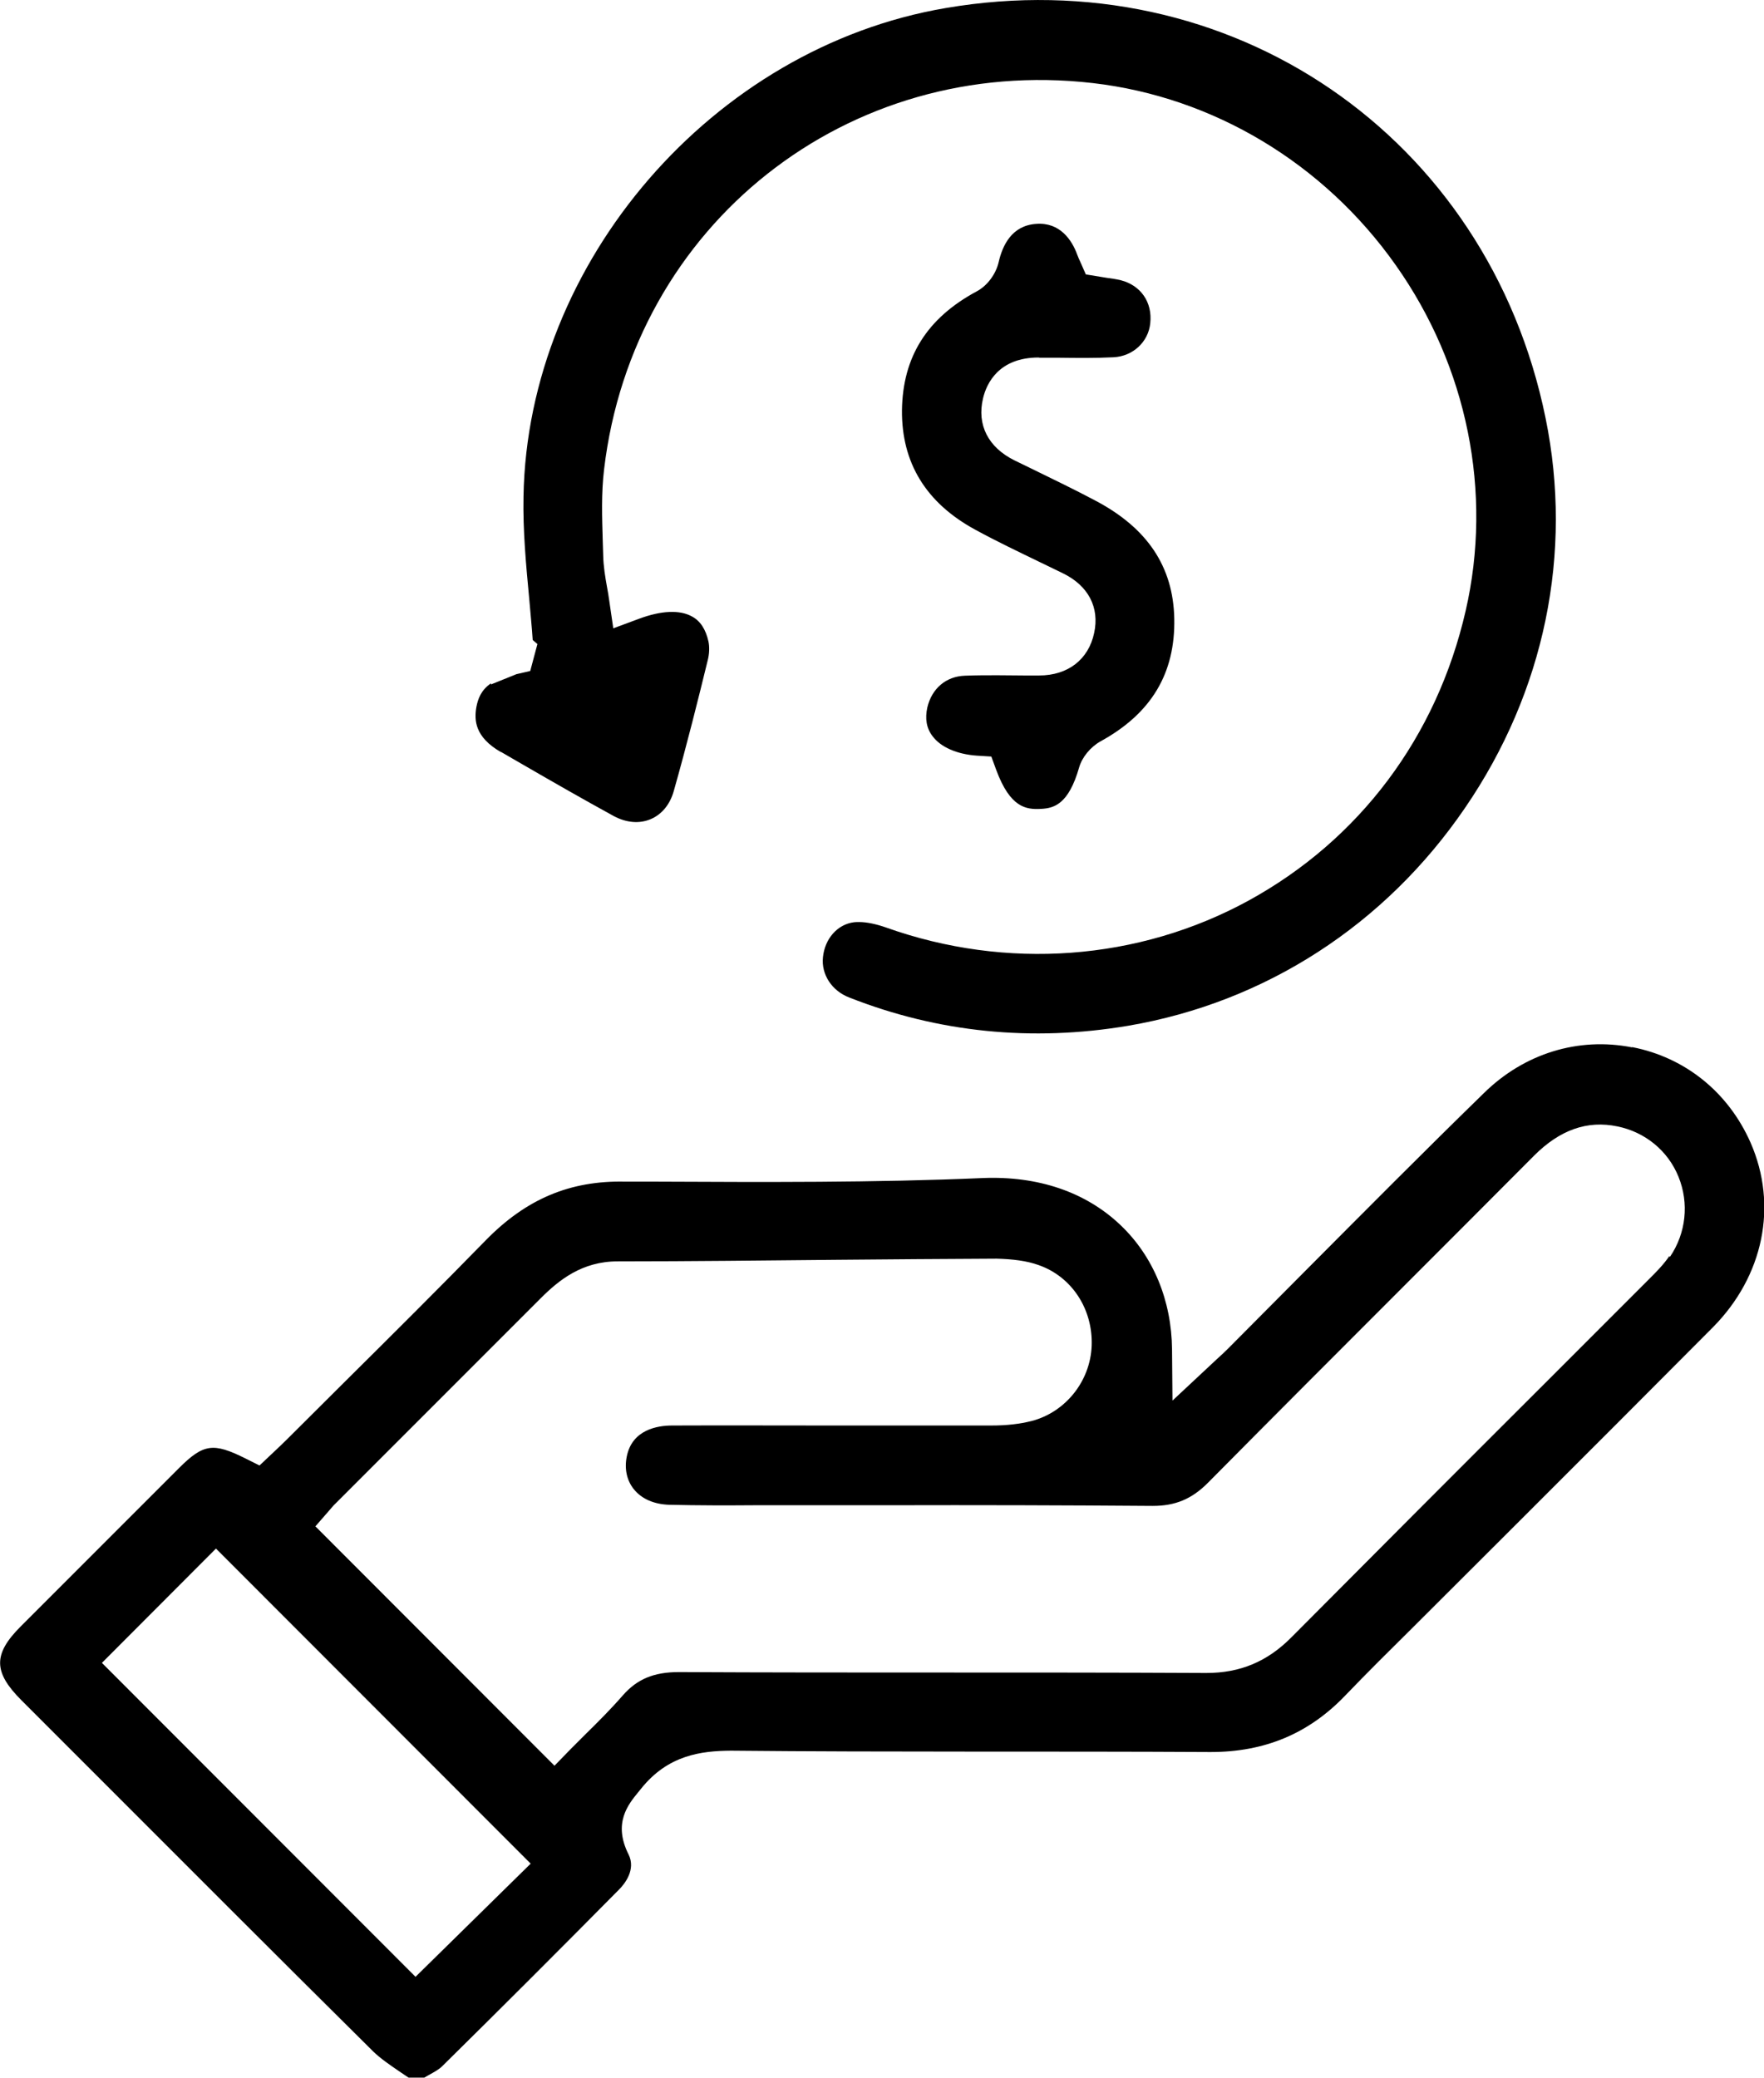
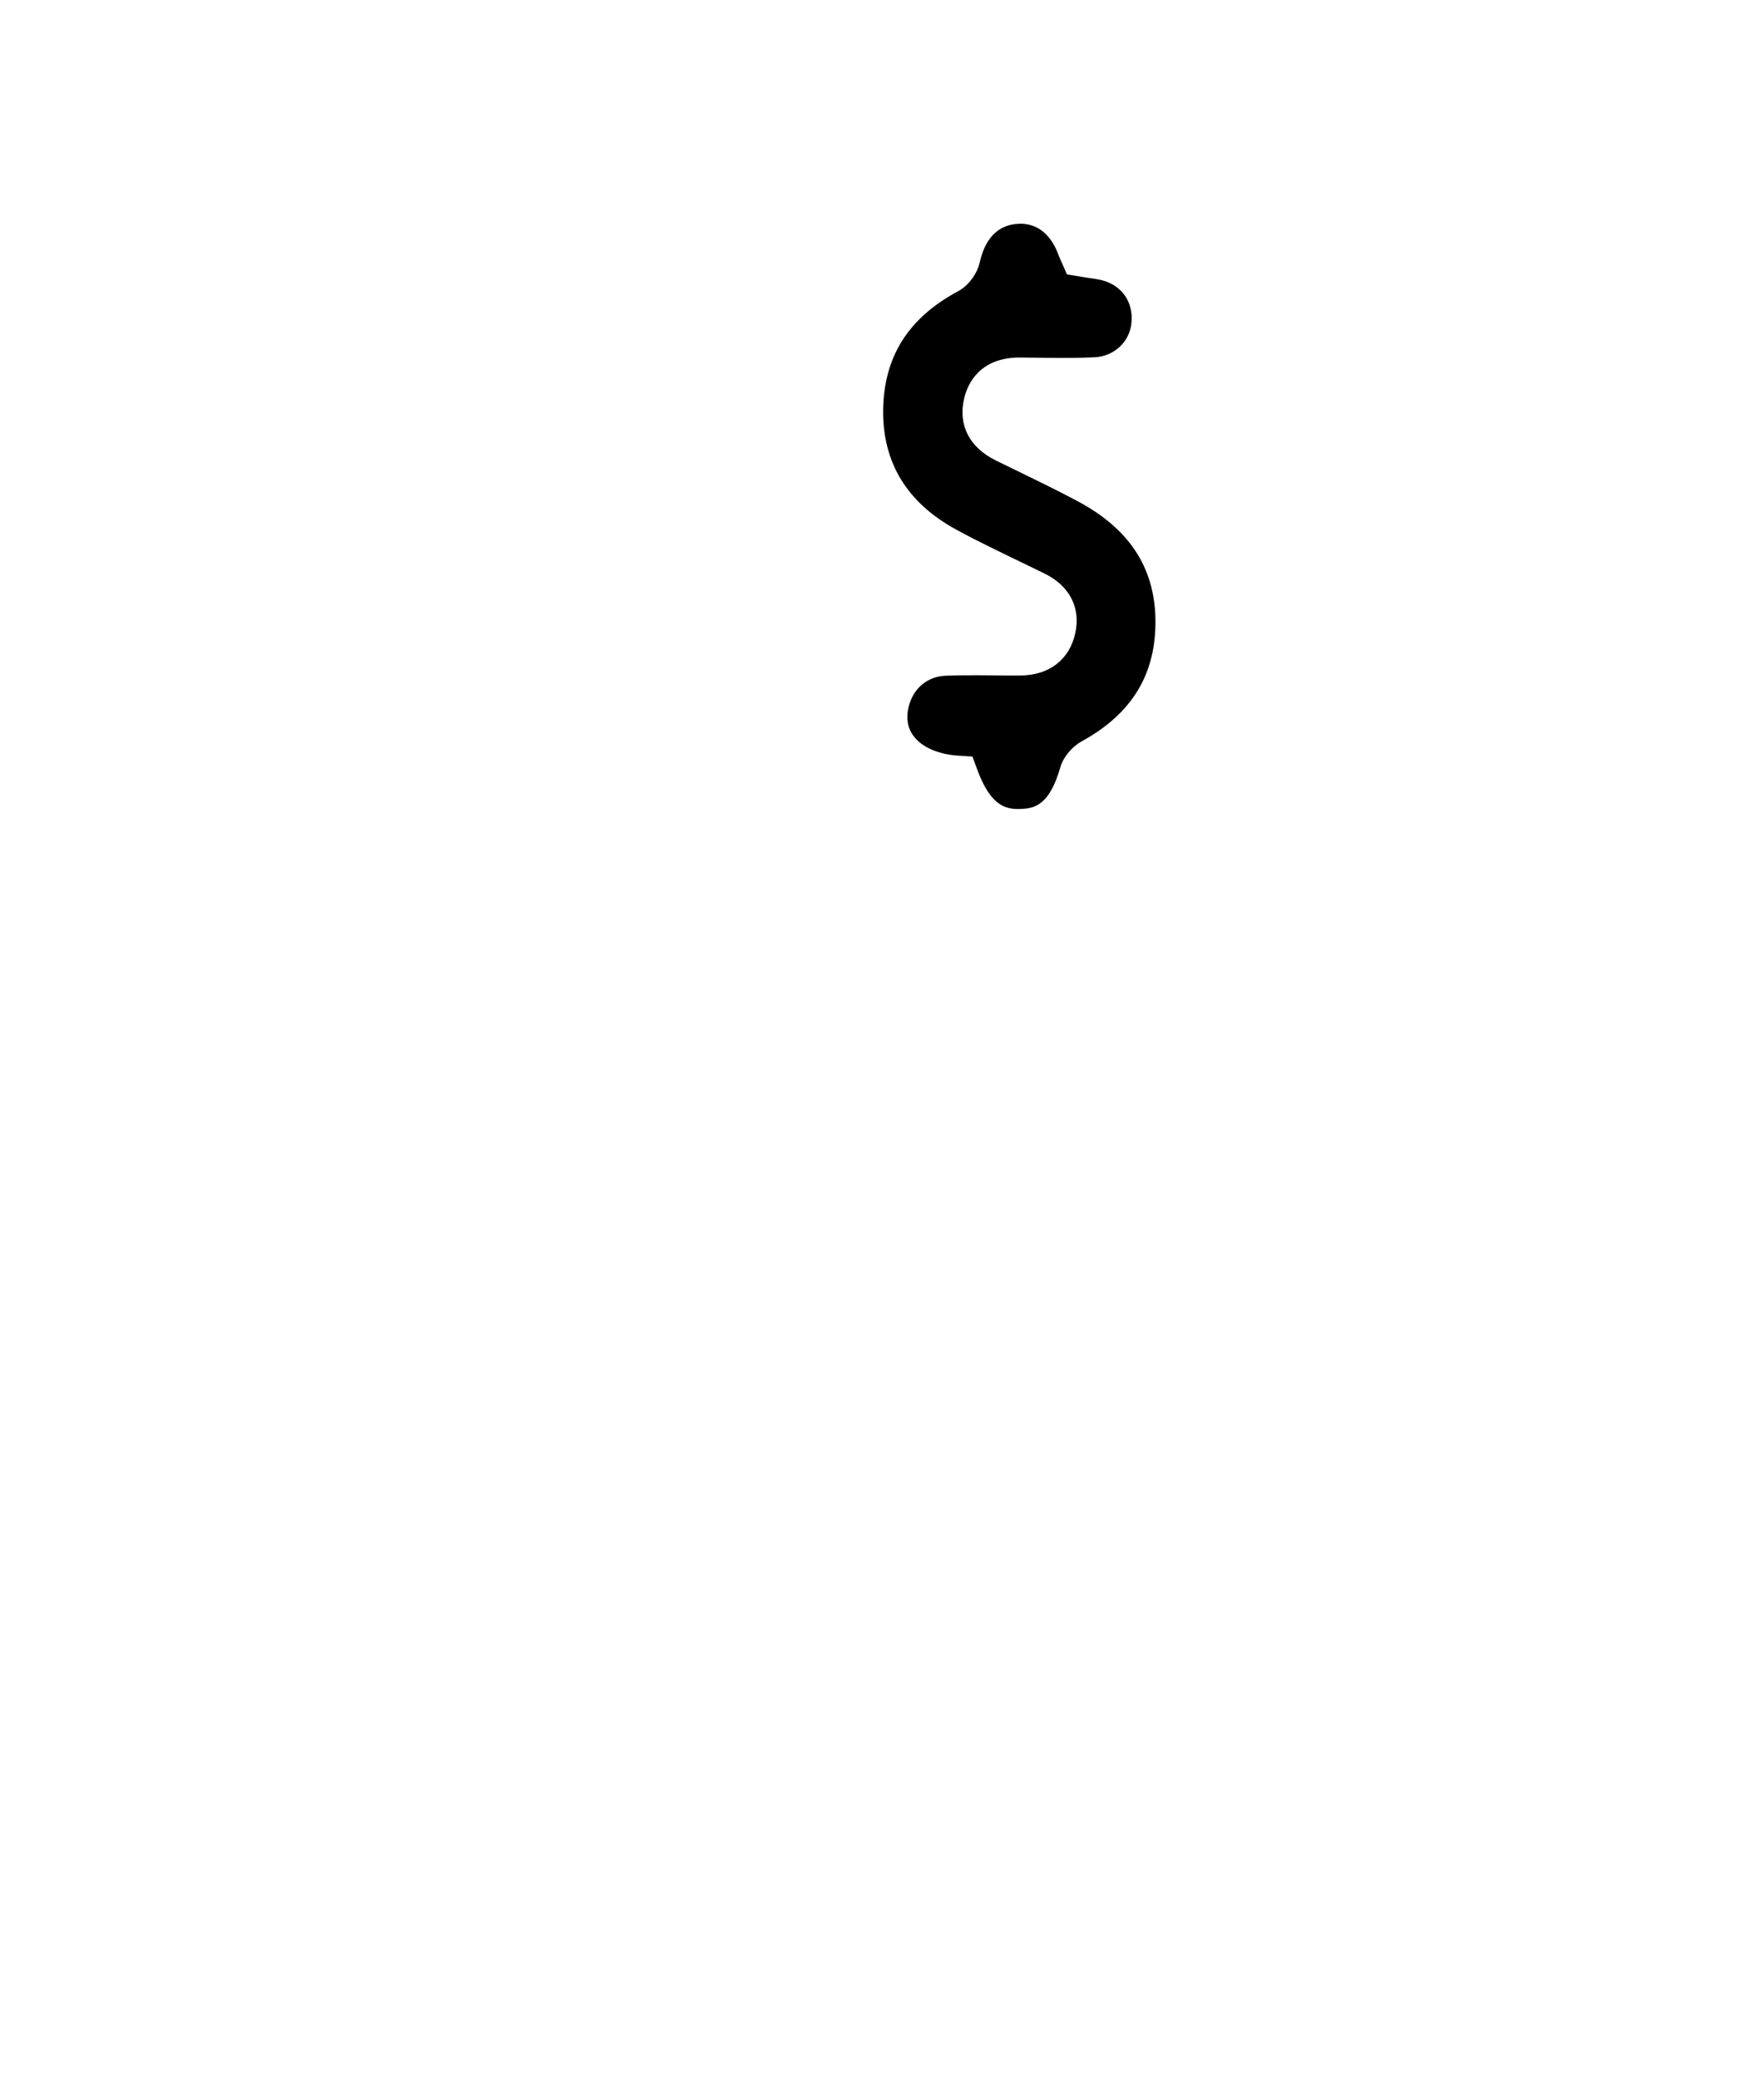
<svg xmlns="http://www.w3.org/2000/svg" id="Layer_2" viewBox="0 0 78.58 92.53">
  <defs>
    <style>.cls-1{stroke-width:0px;}</style>
  </defs>
  <g id="Layer_1-2">
-     <path class="cls-1" d="M72.7,46.64c-2.39-.47-4.79.27-6.58,2.02-2.65,2.58-5.3,5.25-7.87,7.83-1.18,1.19-2.37,2.38-3.55,3.57-.15.15-.31.3-.5.47l-1.97,1.84-.02-2.28c-.02-2.17-.83-4.14-2.29-5.53-1.55-1.48-3.68-2.2-6.14-2.1-4.85.21-9.78.18-14.54.16h-1.38c-2.51-.06-4.45.81-6.2,2.59-2.1,2.15-4.23,4.27-6.36,6.38l-2.51,2.5c-.17.17-.35.34-.52.5l-.71.67-.62-.31c-1.44-.72-1.88-.66-2.97.43-2.35,2.35-4.7,4.7-7.05,7.05-1.23,1.23-1.22,2.03.03,3.28l2.76,2.76c4.3,4.3,8.59,8.6,12.91,12.88.33.32.74.6,1.18.9.13.09.27.18.4.27h.7c.06-.04.13-.07.19-.11.24-.13.47-.26.6-.39,2.67-2.63,5.33-5.29,7.89-7.88.24-.24.76-.88.42-1.56-.7-1.39-.02-2.22.43-2.77l.13-.16c1.2-1.5,2.68-1.68,4-1.69,7.11.07,14.21.02,21.32.06h.06c2.4,0,4.36-.82,5.98-2.51.98-1.02,1.98-2.01,2.98-3l4.84-4.83c2.86-2.85,5.71-5.71,8.56-8.57,2.26-2.28,2.91-5.43,1.68-8.23-.99-2.24-2.91-3.79-5.27-4.25ZM18.51,88.03l-13.97-13.98,5.08-5.09,14.02,14.03-5.13,5.04ZM74.36,55.94c-.26.38-.57.69-.85.97l-4.78,4.78c-3.74,3.73-7.47,7.47-11.2,11.22-1.07,1.08-2.28,1.59-3.79,1.59h-.03c-3.94-.02-7.88-.02-11.81-.02-3.88,0-7.75,0-11.63-.02h-.03c-1.11,0-1.85.31-2.48,1.02-.54.62-1.11,1.19-1.67,1.74-.23.23-.46.46-.68.68l-.71.73-10.65-10.66.61-.7c.09-.1.18-.22.29-.32l9.14-9.14c.81-.81,1.84-1.64,3.42-1.64,3.27,0,6.54-.04,9.82-.07,2.36-.02,4.71-.04,7.07-.05.7.02,1.33.09,1.88.29,1.47.52,2.41,1.96,2.35,3.59-.06,1.58-1.17,2.96-2.68,3.35-.52.13-1.09.2-1.8.2-2.42,0-4.84,0-7.25,0-2.32,0-4.64-.01-6.96,0-.65,0-1.78.18-2.02,1.38-.11.55,0,1.06.31,1.45.35.44.91.68,1.59.7,1.28.03,2.56.03,3.84.02h1.22s4.73,0,4.73,0c3.9-.01,7.81,0,11.71.03h.03c1.01,0,1.74-.31,2.45-1.02,2.94-2.97,5.89-5.92,8.84-8.87,1.9-1.9,3.8-3.8,5.7-5.71,1.15-1.15,2.37-1.58,3.71-1.3,1.23.25,2.25,1.08,2.72,2.24.48,1.18.34,2.51-.38,3.57Z" />
-     <path class="cls-1" d="M22.31,33.48l1.02.59c1.33.77,2.66,1.53,4.01,2.27.56.3,1.14.35,1.64.14.5-.21.86-.65,1.03-1.24.59-2.08,1.1-4.13,1.52-5.85.07-.28.08-.58.03-.82-.12-.54-.36-.92-.74-1.12-.54-.3-1.37-.26-2.34.1l-1.16.43-.18-1.23c-.03-.21-.06-.41-.1-.61-.08-.45-.16-.92-.17-1.41l-.02-.64c-.03-1.04-.07-2.11.06-3.19,1.29-10.9,10.86-18.46,21.77-17.2,5.37.62,10.29,3.57,13.49,8.1,3.2,4.52,4.33,10.14,3.12,15.4-1.29,5.62-4.73,10.2-9.68,12.91-4.89,2.67-10.77,3.11-16.15,1.19-.43-.15-.85-.24-1.19-.24-.08,0-.16,0-.23.01-.73.09-1.3.73-1.38,1.56-.08.76.39,1.49,1.17,1.79,3.96,1.56,8.14,1.98,12.42,1.26,6.11-1.04,11.45-4.49,15.01-9.7,3.55-5.18,4.82-11.35,3.59-17.36C66.29,6.05,54.78-1.81,42.12.36c-10.36,1.76-18.62,11.31-18.8,21.75-.03,1.51.11,3.02.26,4.61.05.59.11,1.18.15,1.78l.21.18-.32,1.2-.61.14-1.14.46v-.05c-.44.3-.58.69-.65,1.06-.1.58-.07,1.33,1.09,2Z" />
-     <path class="cls-1" d="M46.31,15.93h.84c.82.01,1.64.02,2.45-.02.86-.04,1.56-.68,1.64-1.52.1-.93-.42-1.68-1.31-1.91-.21-.05-.42-.08-.64-.11l-.92-.15-.22-.5c-.08-.17-.12-.27-.16-.37-.24-.67-.78-1.46-1.83-1.38-1.09.07-1.5.96-1.67,1.69-.12.54-.51,1.07-.99,1.32-2.21,1.19-3.29,2.92-3.32,5.29-.02,2.34,1.07,4.12,3.25,5.31.95.52,1.96,1,2.93,1.47l.99.48c1.13.55,1.64,1.52,1.39,2.66-.25,1.18-1.17,1.89-2.45,1.89h-.63c-.41,0-.82-.01-1.23-.01-.48,0-.96,0-1.45.02-.84.03-1.47.57-1.67,1.41-.11.5-.04.93.23,1.28.36.49,1.09.81,1.98.87l.64.04.22.6c.62,1.67,1.32,1.77,2,1.73.57-.03,1.22-.2,1.69-1.84.13-.46.51-.92.96-1.17,2.26-1.24,3.33-3.03,3.28-5.47-.05-2.31-1.2-4.03-3.52-5.25-.94-.5-1.9-.96-2.86-1.43l-.74-.36c-1.17-.58-1.68-1.58-1.4-2.76.16-.68.71-1.82,2.48-1.82Z" />
+     <path class="cls-1" d="M46.31,15.93c.82.01,1.64.02,2.45-.02.86-.04,1.56-.68,1.64-1.52.1-.93-.42-1.68-1.31-1.91-.21-.05-.42-.08-.64-.11l-.92-.15-.22-.5c-.08-.17-.12-.27-.16-.37-.24-.67-.78-1.46-1.83-1.38-1.09.07-1.5.96-1.67,1.69-.12.54-.51,1.07-.99,1.32-2.21,1.19-3.29,2.92-3.32,5.29-.02,2.34,1.07,4.12,3.25,5.31.95.52,1.96,1,2.93,1.47l.99.48c1.13.55,1.64,1.52,1.39,2.66-.25,1.18-1.17,1.89-2.45,1.89h-.63c-.41,0-.82-.01-1.23-.01-.48,0-.96,0-1.45.02-.84.03-1.47.57-1.67,1.41-.11.5-.04.93.23,1.28.36.49,1.09.81,1.98.87l.64.04.22.6c.62,1.67,1.32,1.77,2,1.73.57-.03,1.22-.2,1.69-1.84.13-.46.51-.92.96-1.17,2.26-1.24,3.33-3.03,3.28-5.47-.05-2.31-1.2-4.03-3.52-5.25-.94-.5-1.9-.96-2.86-1.43l-.74-.36c-1.17-.58-1.68-1.58-1.4-2.76.16-.68.71-1.82,2.48-1.82Z" />
  </g>
</svg>